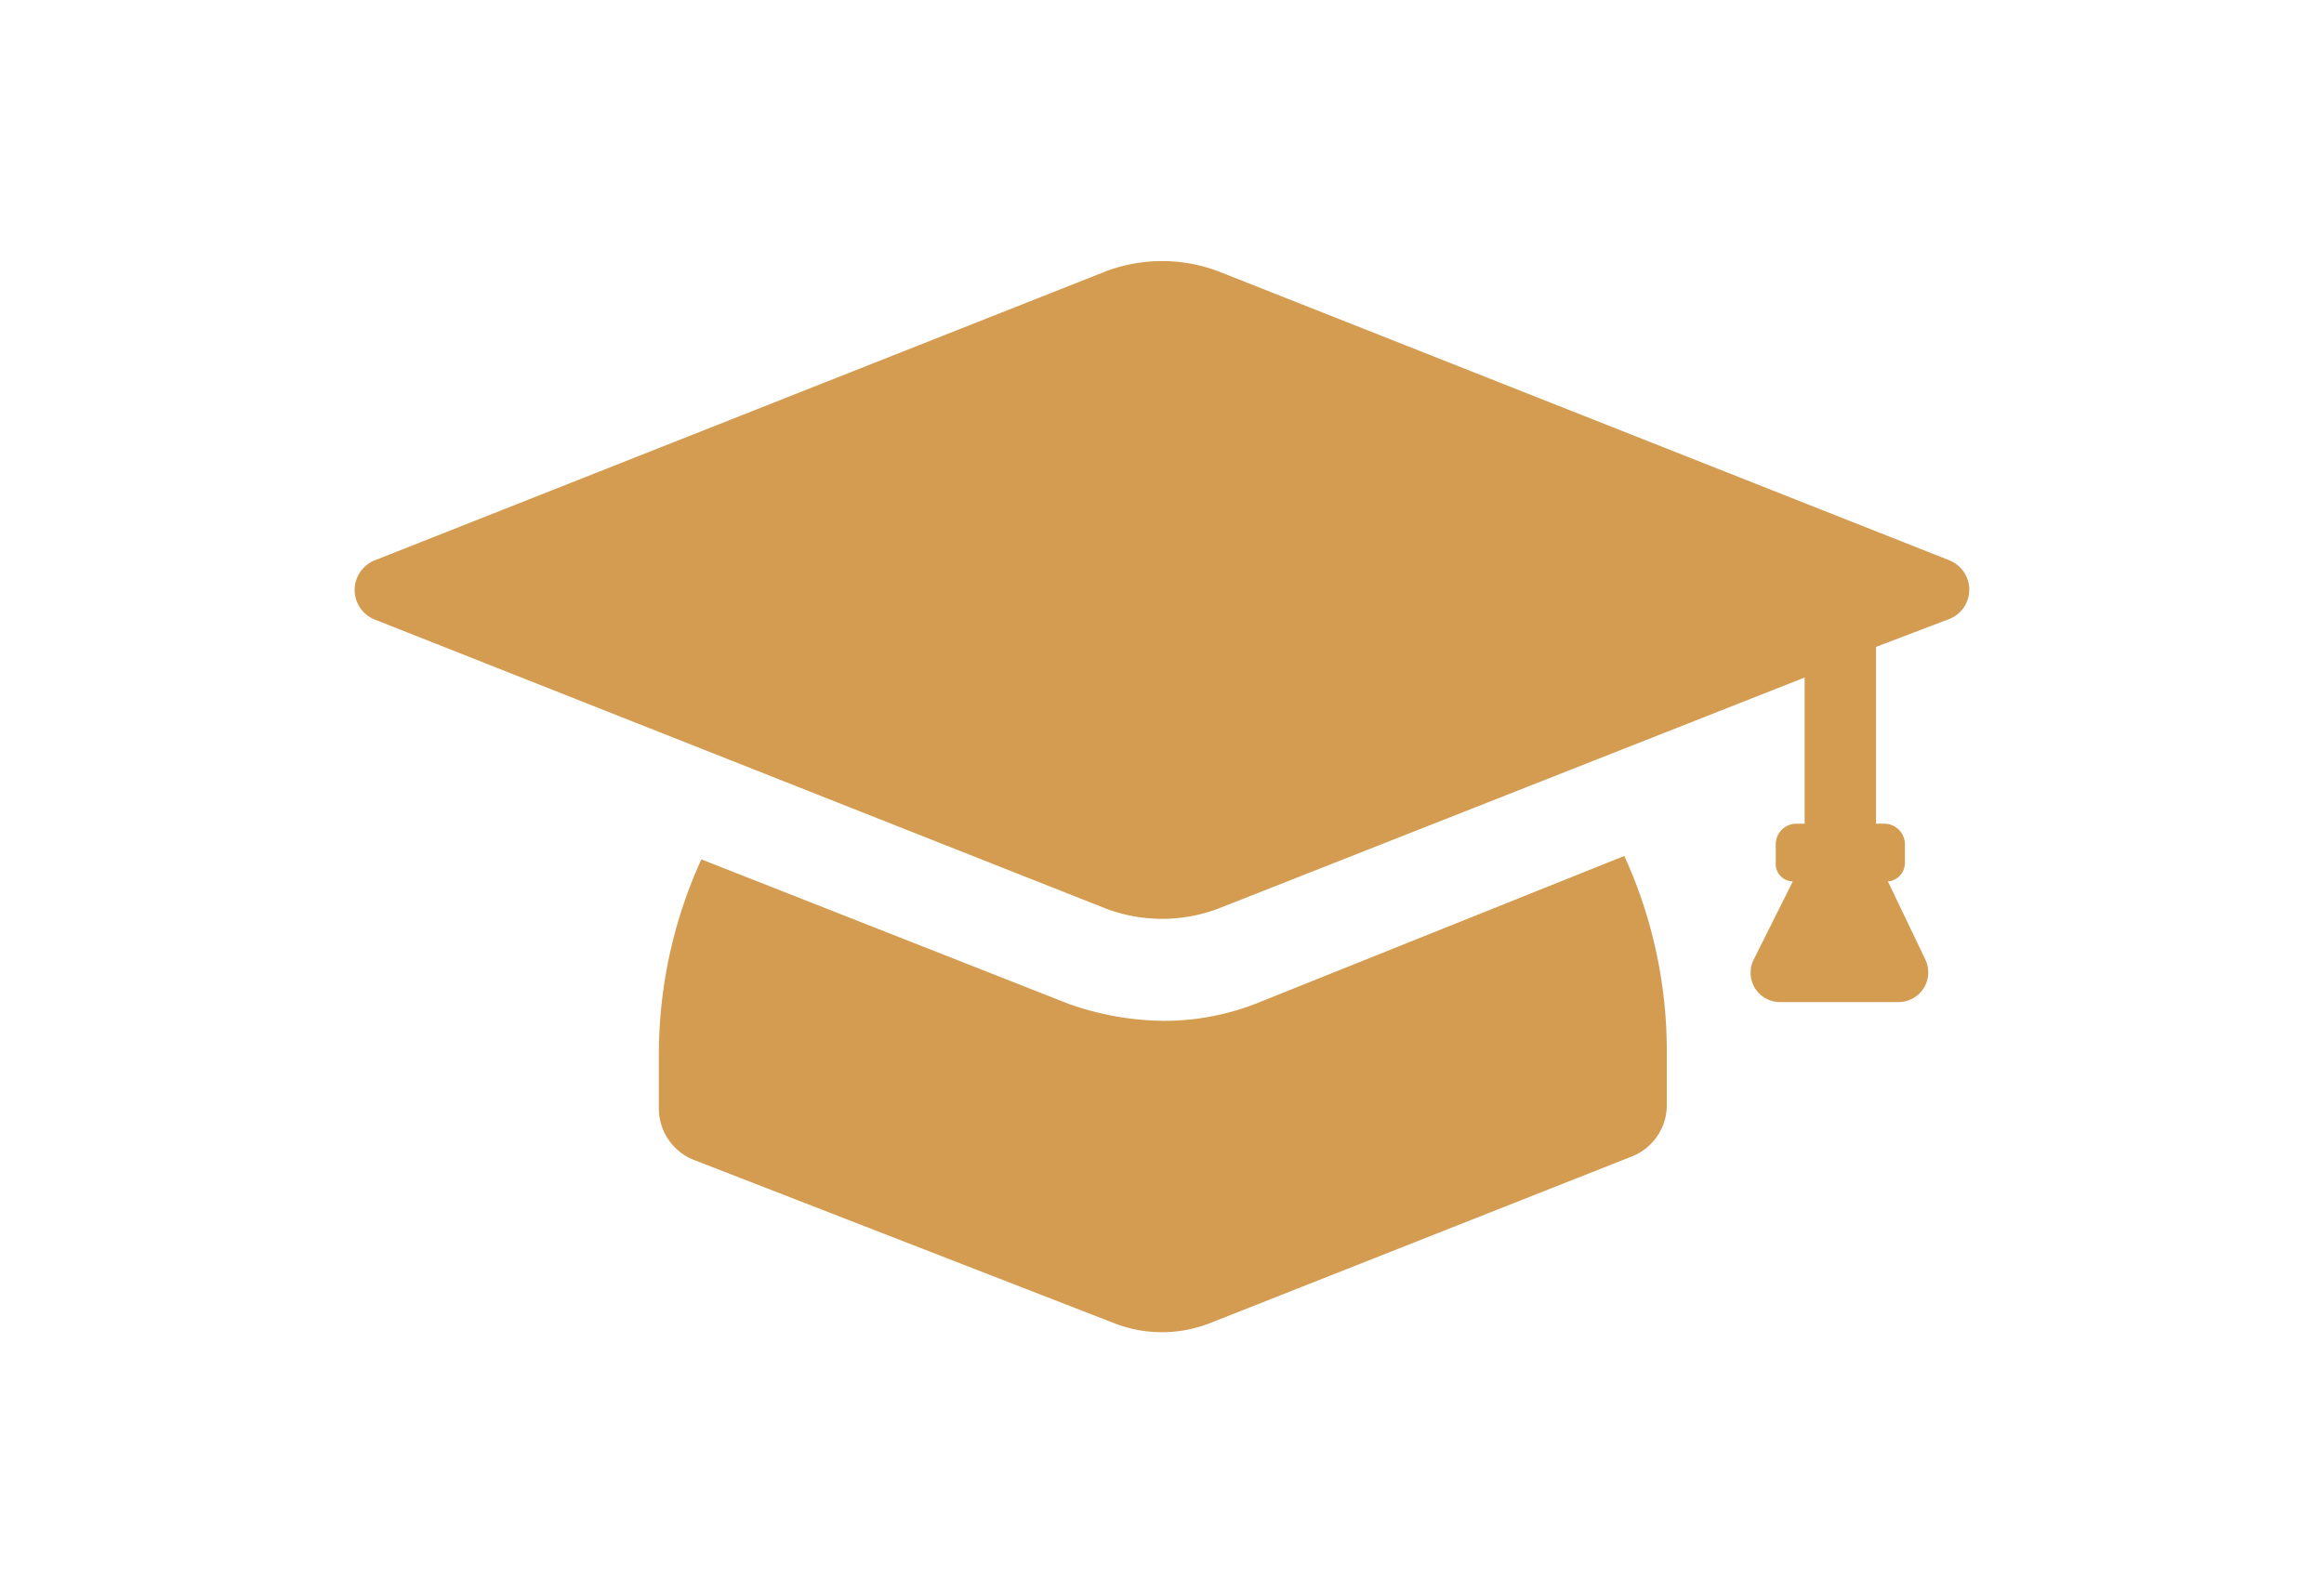
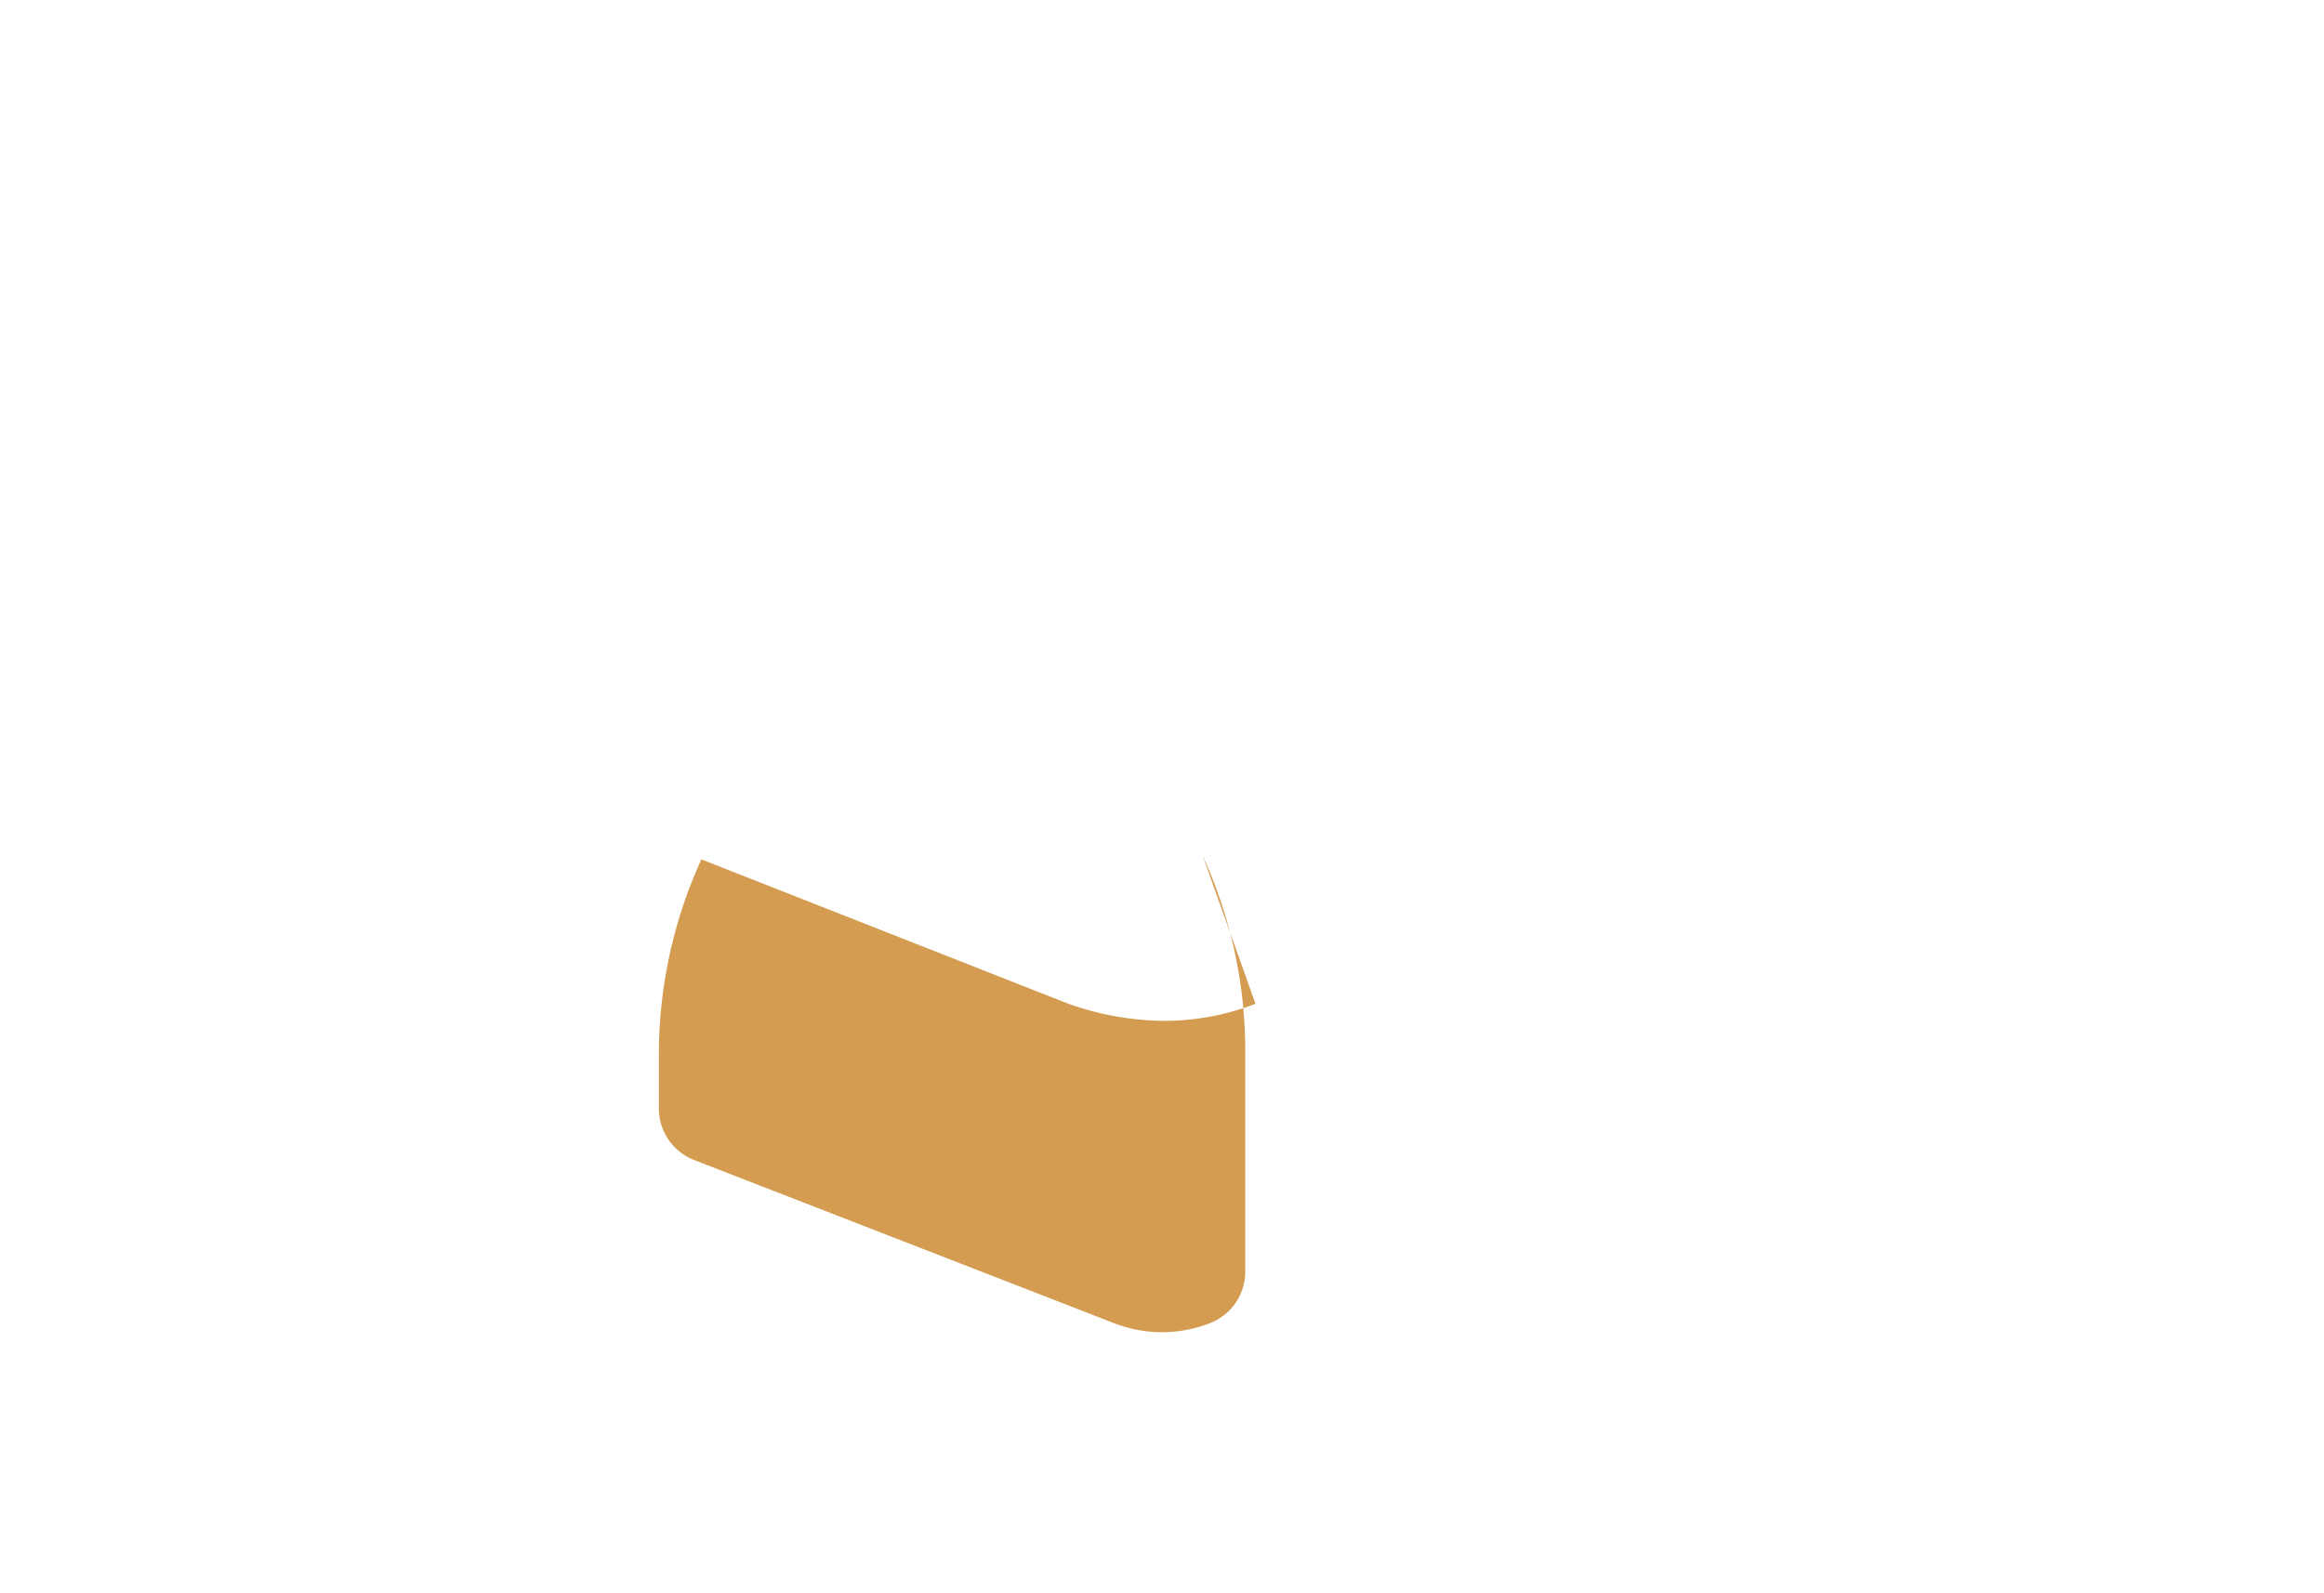
<svg xmlns="http://www.w3.org/2000/svg" width="175" height="120" viewBox="0 0 175 120">
  <g id="Groupe_133" data-name="Groupe 133" transform="translate(-1493 -563)">
-     <rect id="Rectangle_62" data-name="Rectangle 62" width="175" height="120" transform="translate(1493 563)" fill="none" />
    <g id="noun-graduation-3884173-D49C51" transform="translate(1516.501 558.986)">
-       <path id="Tracé_119" data-name="Tracé 119" d="M71.039,79.617A19.077,19.077,0,0,1,64,80.9a22.019,22.019,0,0,1-7.039-1.281L29.313,68.738a35.364,35.364,0,0,0-3.2,14.719v3.969A4.163,4.163,0,0,0,28.8,91.395L60.414,103.68a9.908,9.908,0,0,0,7.168,0L99.324,91.137a4.163,4.163,0,0,0,2.688-3.969V83.2a35.366,35.366,0,0,0-3.2-14.719Z" fill="#d49c51" />
-       <path id="Tracé_120" data-name="Tracé 120" d="M123.27,46.207,68.231,24.445a12.01,12.01,0,0,0-8.449,0L4.743,46.207a2.4,2.4,0,0,0,0,4.48L59.782,72.45a12.01,12.01,0,0,0,8.449,0l44.16-17.406V66.052h-.641a1.555,1.555,0,0,0-1.535,1.535v1.406A1.313,1.313,0,0,0,111.5,70.4l-2.945,5.887a2.211,2.211,0,0,0,2.047,3.2h8.832a2.238,2.238,0,0,0,2.047-3.2L118.66,70.4a1.4,1.4,0,0,0,1.281-1.406V67.587a1.555,1.555,0,0,0-1.535-1.535h-.641V52.736l5.375-2.047a2.378,2.378,0,0,0,.129-4.48Z" fill="#d49c51" />
+       <path id="Tracé_119" data-name="Tracé 119" d="M71.039,79.617A19.077,19.077,0,0,1,64,80.9a22.019,22.019,0,0,1-7.039-1.281L29.313,68.738a35.364,35.364,0,0,0-3.2,14.719v3.969A4.163,4.163,0,0,0,28.8,91.395L60.414,103.68a9.908,9.908,0,0,0,7.168,0a4.163,4.163,0,0,0,2.688-3.969V83.2a35.366,35.366,0,0,0-3.2-14.719Z" fill="#d49c51" />
    </g>
  </g>
</svg>